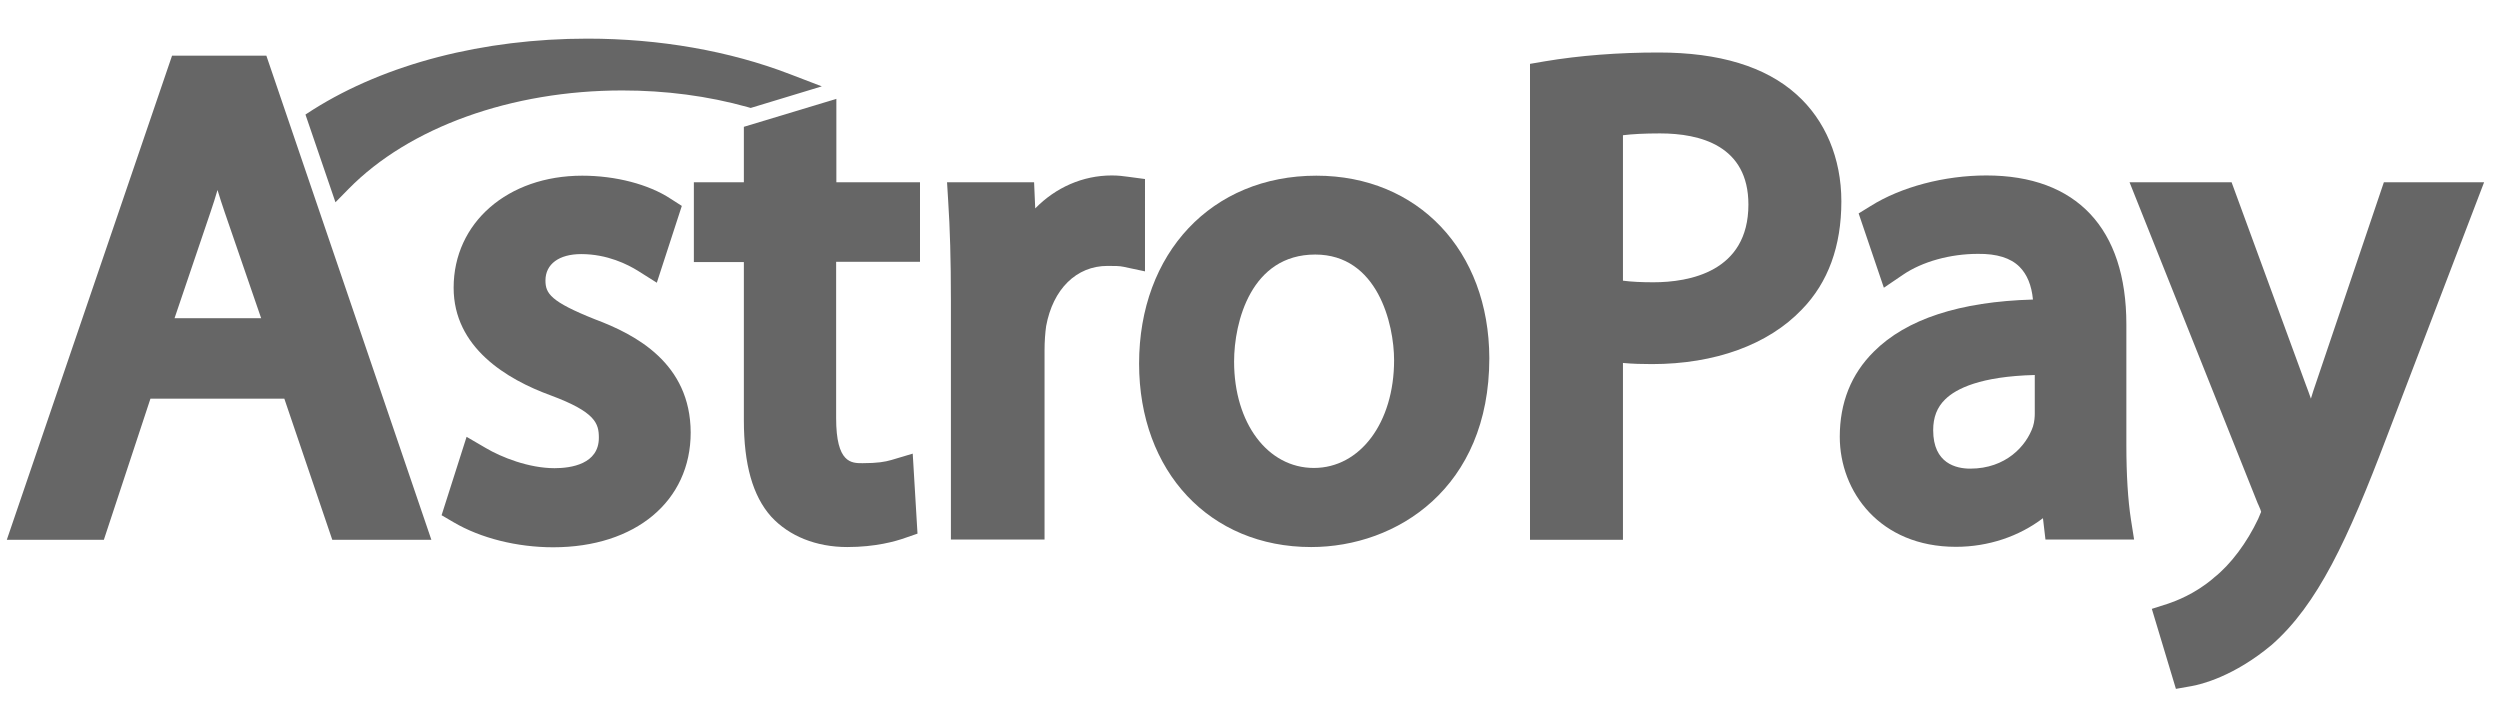
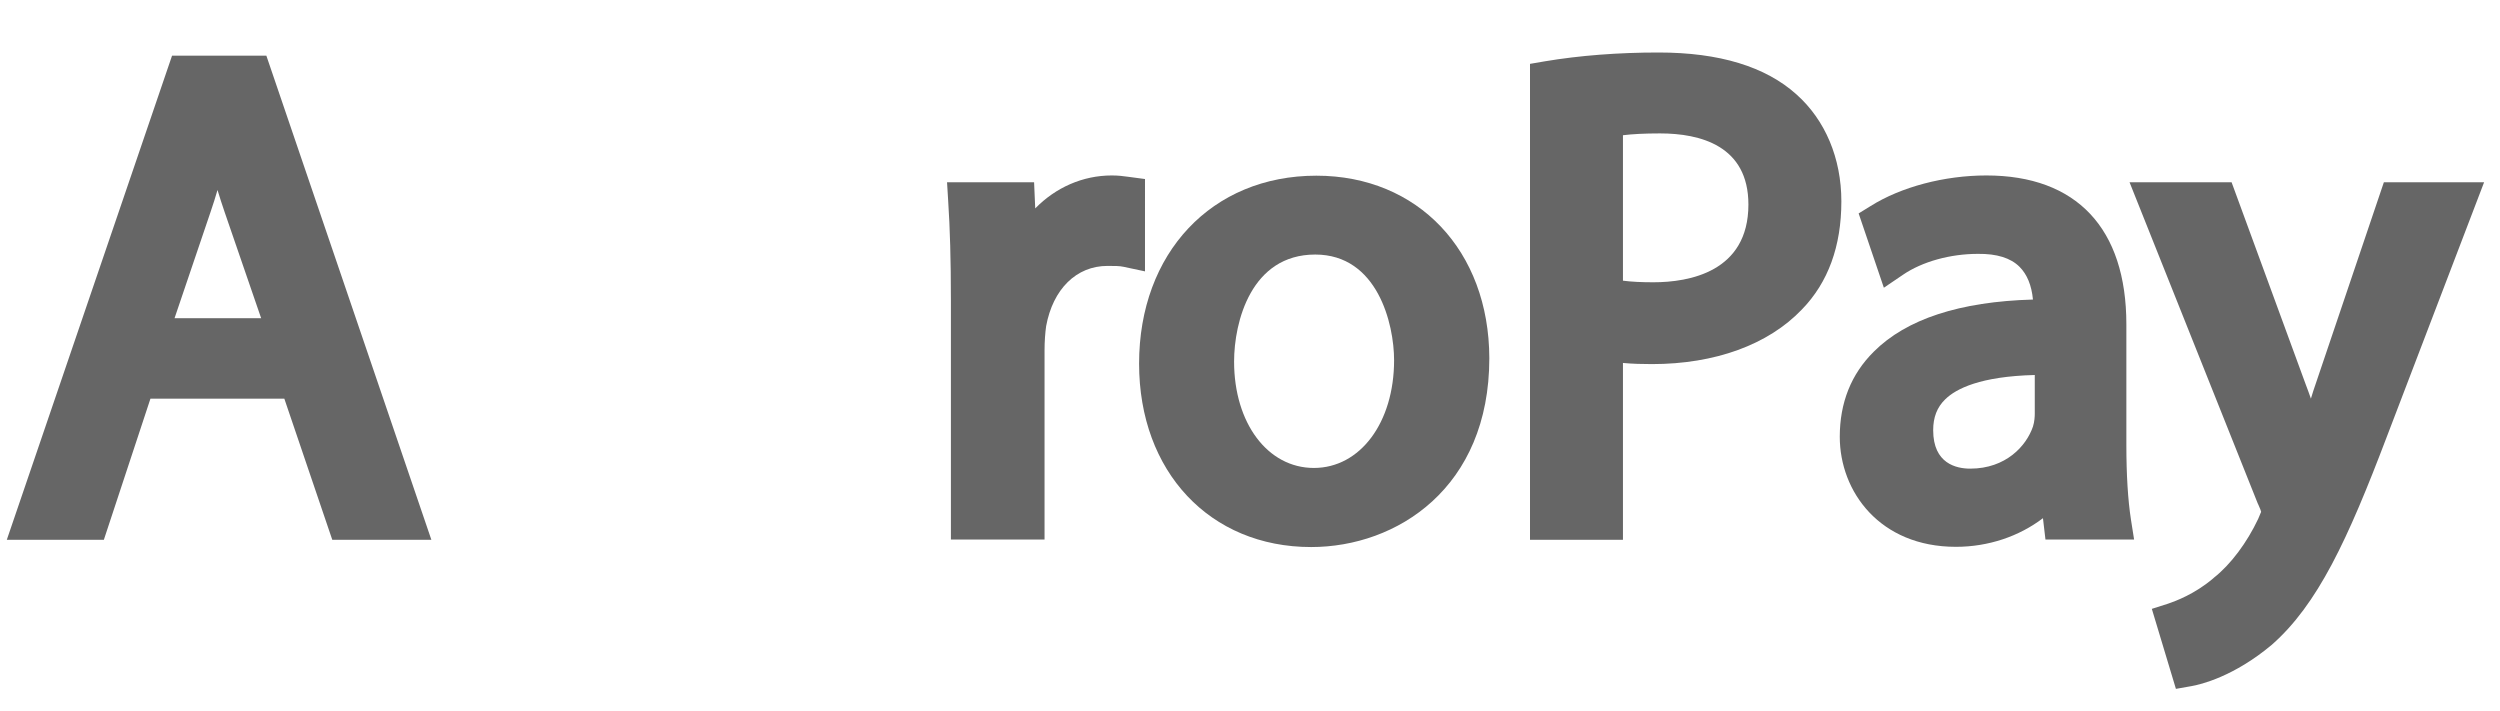
<svg xmlns="http://www.w3.org/2000/svg" version="1.1" id="Capa_1" x="0px" y="0px" viewBox="0 0 1100 313" style="enable-background:new 0 0 1100 313;" xml:space="preserve">
  <style type="text/css">
	.st0{fill:#666;}
</style>
  <g fill="#666">
    <path d="M75.7,24.5L3,237.5h42.7l20.5-62.1h58.9l21.1,62.1h43.6L117.2,24.5H75.7z M114.9,140H76.8l15.9-46.9c1.1-3.2,2.1-6.4,3-9.5   c1,3.2,2,6.5,3.2,9.9L114.9,140z" />
-     <path d="M261.8,140.5c-19.6-7.8-21.8-11.4-21.8-17.1c0-7.2,6-11.6,15.7-11.6c11.6,0,20.5,4.6,24.9,7.3l8.4,5.3L300,90.6l-5-3.2   c-9.6-6.3-24.1-10.1-38.8-10.1c-32.8,0-56.6,20.7-56.6,49.3c0,26.3,23.3,40.3,42.8,47.4c19.6,7.3,21.1,12.3,21.1,18.6   c0,11.6-12.2,13.4-19.5,13.4c-11.3,0-23.4-4.8-30.3-8.9l-8.4-4.9l-11,34.5l5.3,3.1c11.9,7,27.9,11,43.8,11   c36.2,0,60.5-20.3,60.5-50.5C303.8,159.8,279.7,147.2,261.8,140.5z" />
-     <path d="M368,43.5l-40.7,12.3v24.4h-22v35.1h22v69.6c0,19.5,3.9,33.3,12,42.4c7.9,8.6,19.8,13.4,33.5,13.4c12.4,0,21.2-2.5,25.4-4   l5.5-1.9l-2.1-35.2l-9.4,2.8c-2.8,0.8-6,1.4-12.7,1.4c-4.9,0-11.6,0-11.6-19.8v-68.8h36.9V80.2H368V43.5z" />
    <path d="M504,78.8l-7.5-1c-2.2-0.3-4.4-0.6-7.3-0.6c-12.8,0-24.7,5.3-33.7,14.5L455,80.2h-38.3l0.5,8.2c0.8,12.1,1.2,26,1.2,43.7   v105.3h41.2v-83.3c0-3.9,0.3-7.8,0.7-10.6c3-16.3,13.3-26.5,27-26.5c3.2,0,5.3,0,7.1,0.4l9.4,2V78.8z" />
    <path d="M579.2,77.3c-46,0-78,34-78,82.7c0,47.5,31.1,80.7,75.7,80.7c37.7,0,78.4-26,78.4-83.1C655.2,110.3,623.9,77.3,579.2,77.3z    M613.4,158.5c0,27.4-14.9,47.4-35.3,47.4c-20.3,0-35.1-19.7-35.1-46.8c0-17.5,7.5-47.1,35.7-47.1   C606.1,112,613.4,142.5,613.4,158.5z" />
    <path d="M790.4,41.5c-13.6-12.2-33.9-18.4-60.6-18.4c-17.8,0-34.7,1.3-50.2,3.9l-6.4,1.1v209.4h40.9v-77.8   c4.2,0.4,8.6,0.5,12.8,0.5c27.6,0,51.1-8.5,65.9-24c11.6-11.9,17.4-27.9,17.4-47.6C810.2,69.6,803.1,52.8,790.4,41.5z M769.3,90   c0,29.7-26.2,34.2-41.8,34.2c-5.2,0-9.6-0.2-13.4-0.7V59.5c4-0.5,9.4-0.8,16.3-0.8C748.1,58.7,769.3,64.1,769.3,90z" />
    <path d="M935.6,195.7v-53c0-42.2-21.9-65.5-61.6-65.5c-18.4,0-37.5,5-51,13.5l-5.2,3.2l11.1,32.7l8.4-5.7c8.5-5.8,20.8-9.2,33-9.2   c8.3-0.1,14.4,1.8,18.3,5.7c3.3,3.3,5.3,8.1,5.9,14.4c-32.2,0.9-55.7,8.6-70,22.9c-10,9.9-15,22.5-15,37.5   c0,24.1,17.6,48.4,51.1,48.4c14.3,0,27.8-4.6,38.3-12.6l1.1,9.4h39l-1.4-8.9C936.3,220,935.6,209,935.6,195.7z M866.9,206.2   c-6.1,0-16.3-2.2-16.3-16.9c0-5.7,1.7-10.1,5.3-13.6c4.8-4.7,15.5-10.1,39.4-10.7V182c0,1.2-0.1,3.5-0.8,5.7   C891.6,196.2,882.6,206.2,866.9,206.2z" />
    <path d="M1048.9,80.2l-29.9,88.4c-0.8,2.2-1.5,4.5-2.2,6.8c-0.8-2.2-1.5-4.3-2.3-6.3l-32.6-88.9H937l56.4,141.3l0.2,0.4   c0.9,1.9,1.2,2.9,1.3,3.3c-0.3,0.8-0.9,2.2-1.3,3.1c-4.9,10.4-12.1,20.1-19.5,25.9l-0.2,0.2c-8.2,7-16.7,10.1-19.9,11.2l-7.2,2.3   l10.6,35.2l6.8-1.2c4.1-0.7,18.7-4.2,35.4-18.2c20.1-17.7,33.3-45.9,50.7-91.8L1093,80.2H1048.9z" />
-     <path class="st0" d="M153.4,83.1C180,56,225,39.8,273.8,39.8c19,0,37.6,2.4,55.1,7.3l1.4,0.4l31.3-9.5l-14.1-5.4   C321,22.4,290.2,17,258.5,17c-45.9,0-88.8,11.1-120.7,31.2l-3.4,2.2L147.6,89L153.4,83.1z" />
  </g>
</svg>